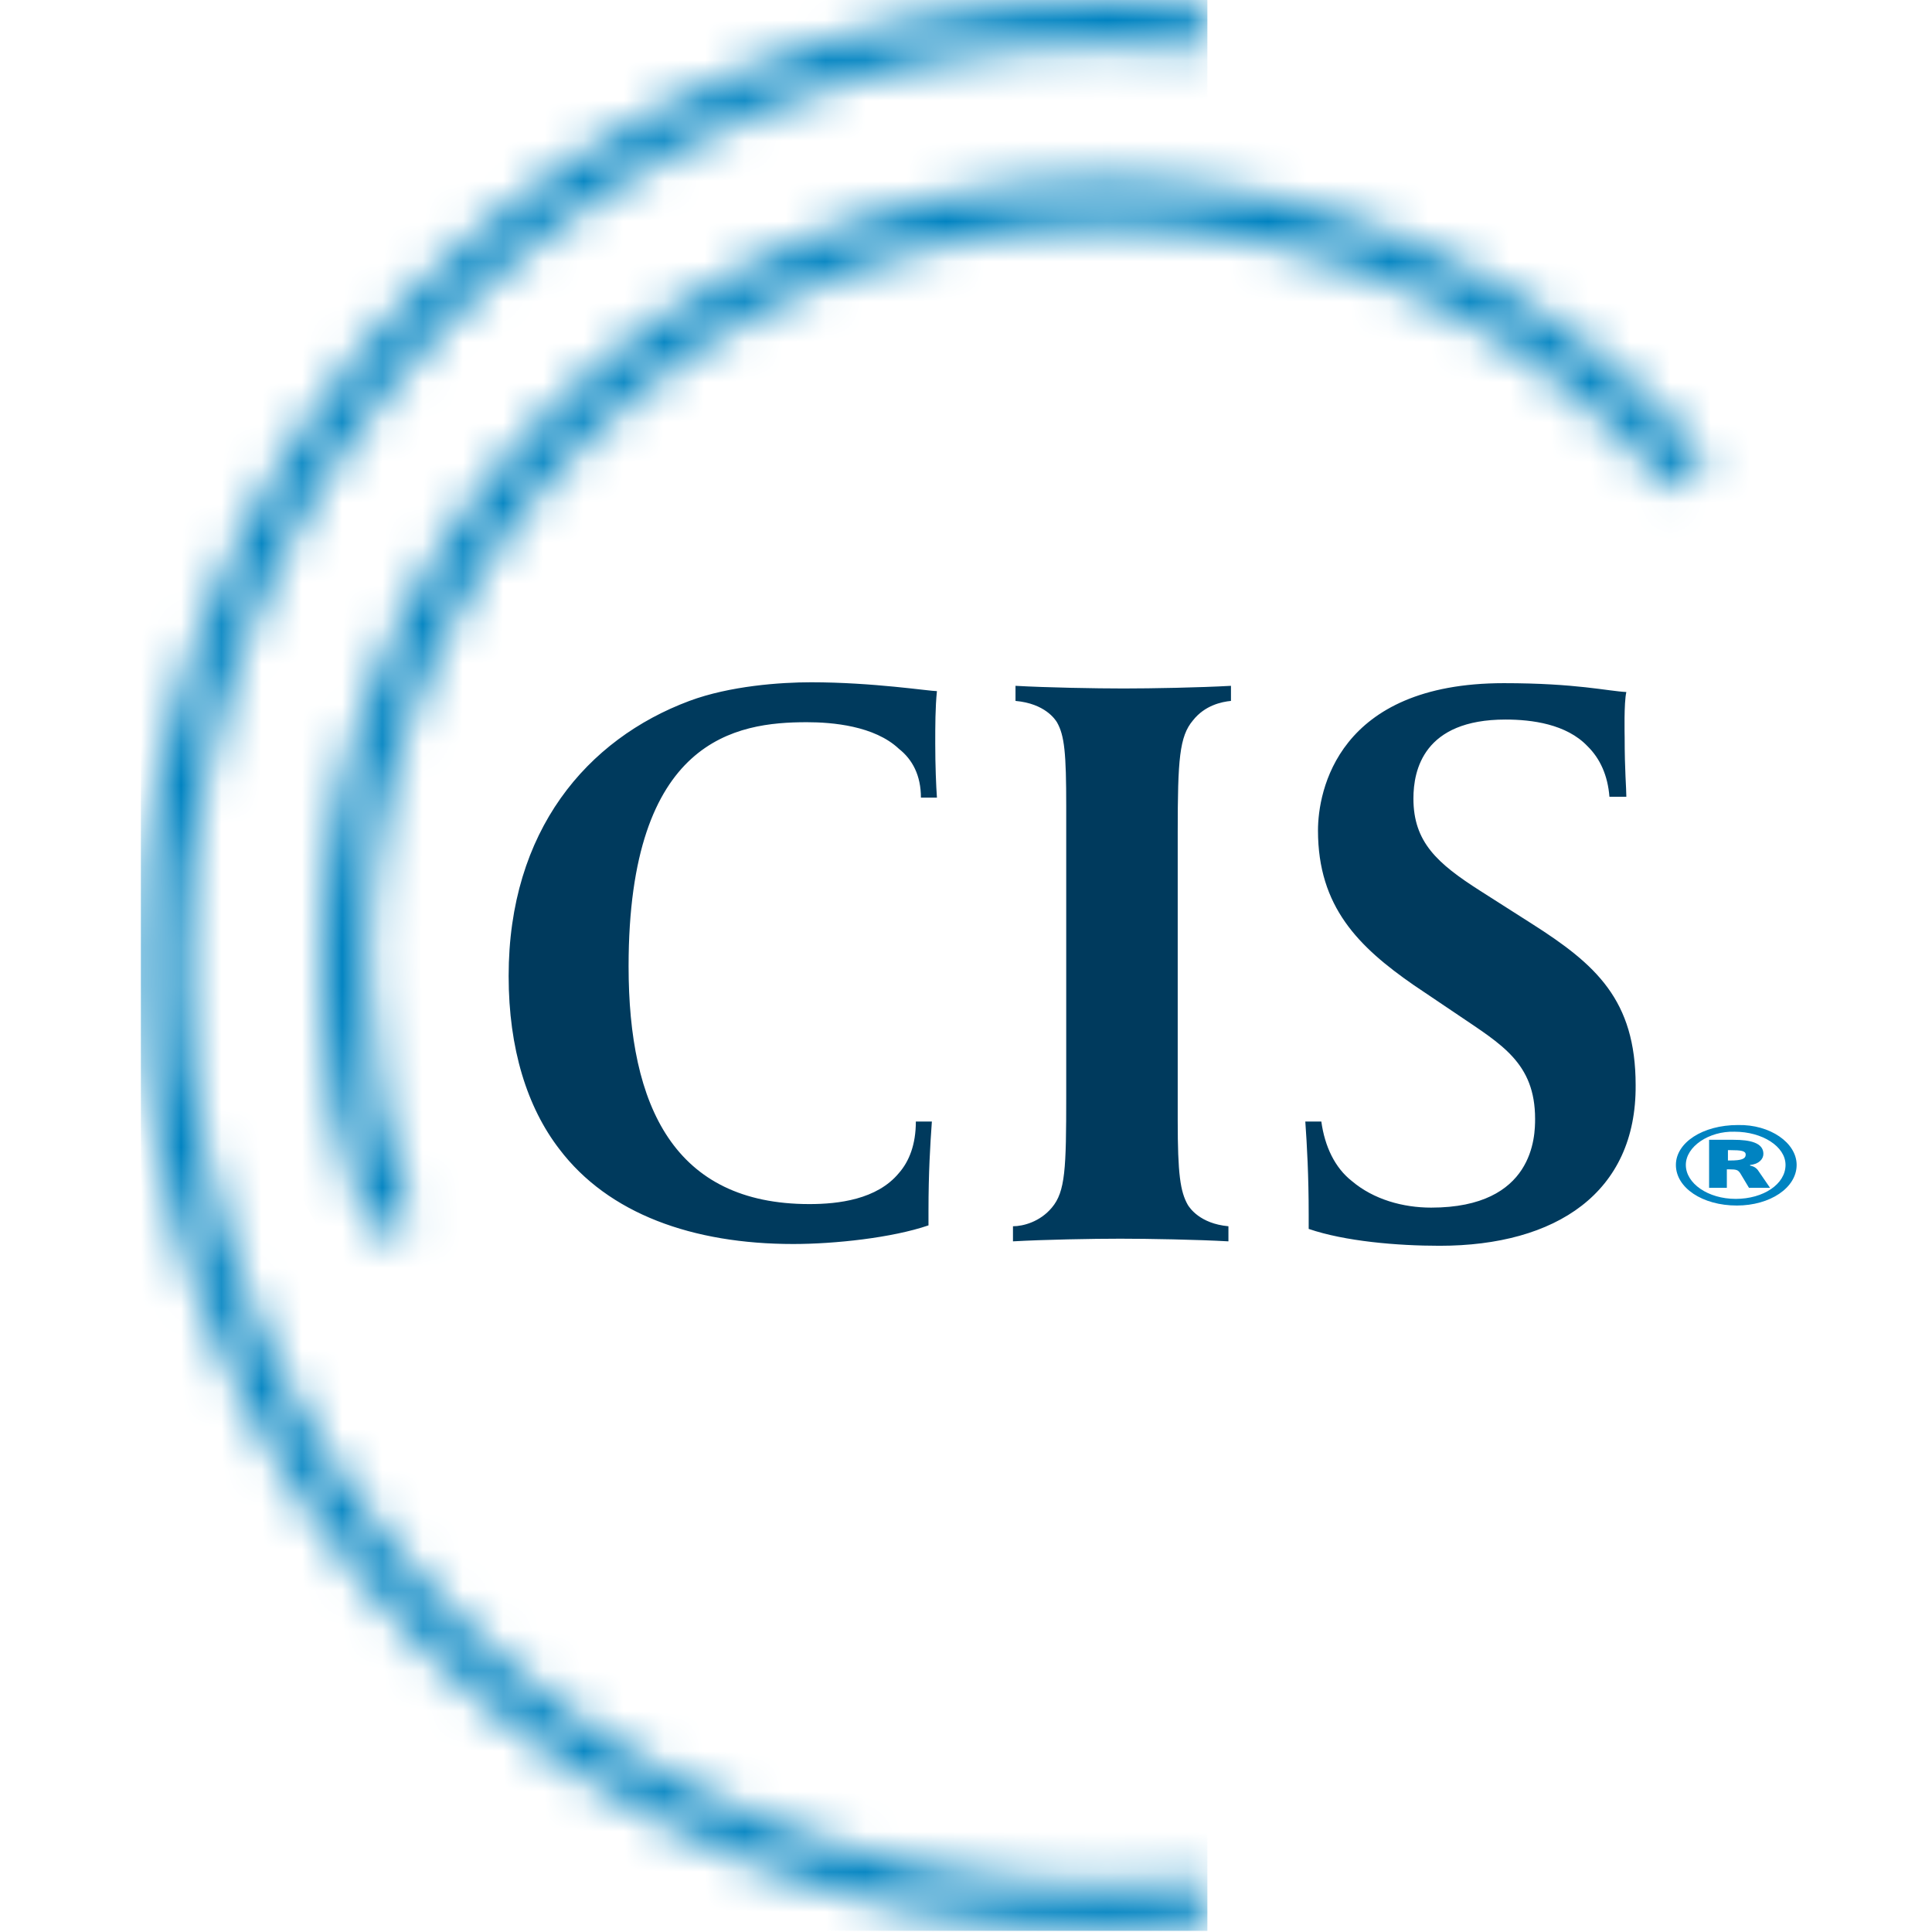
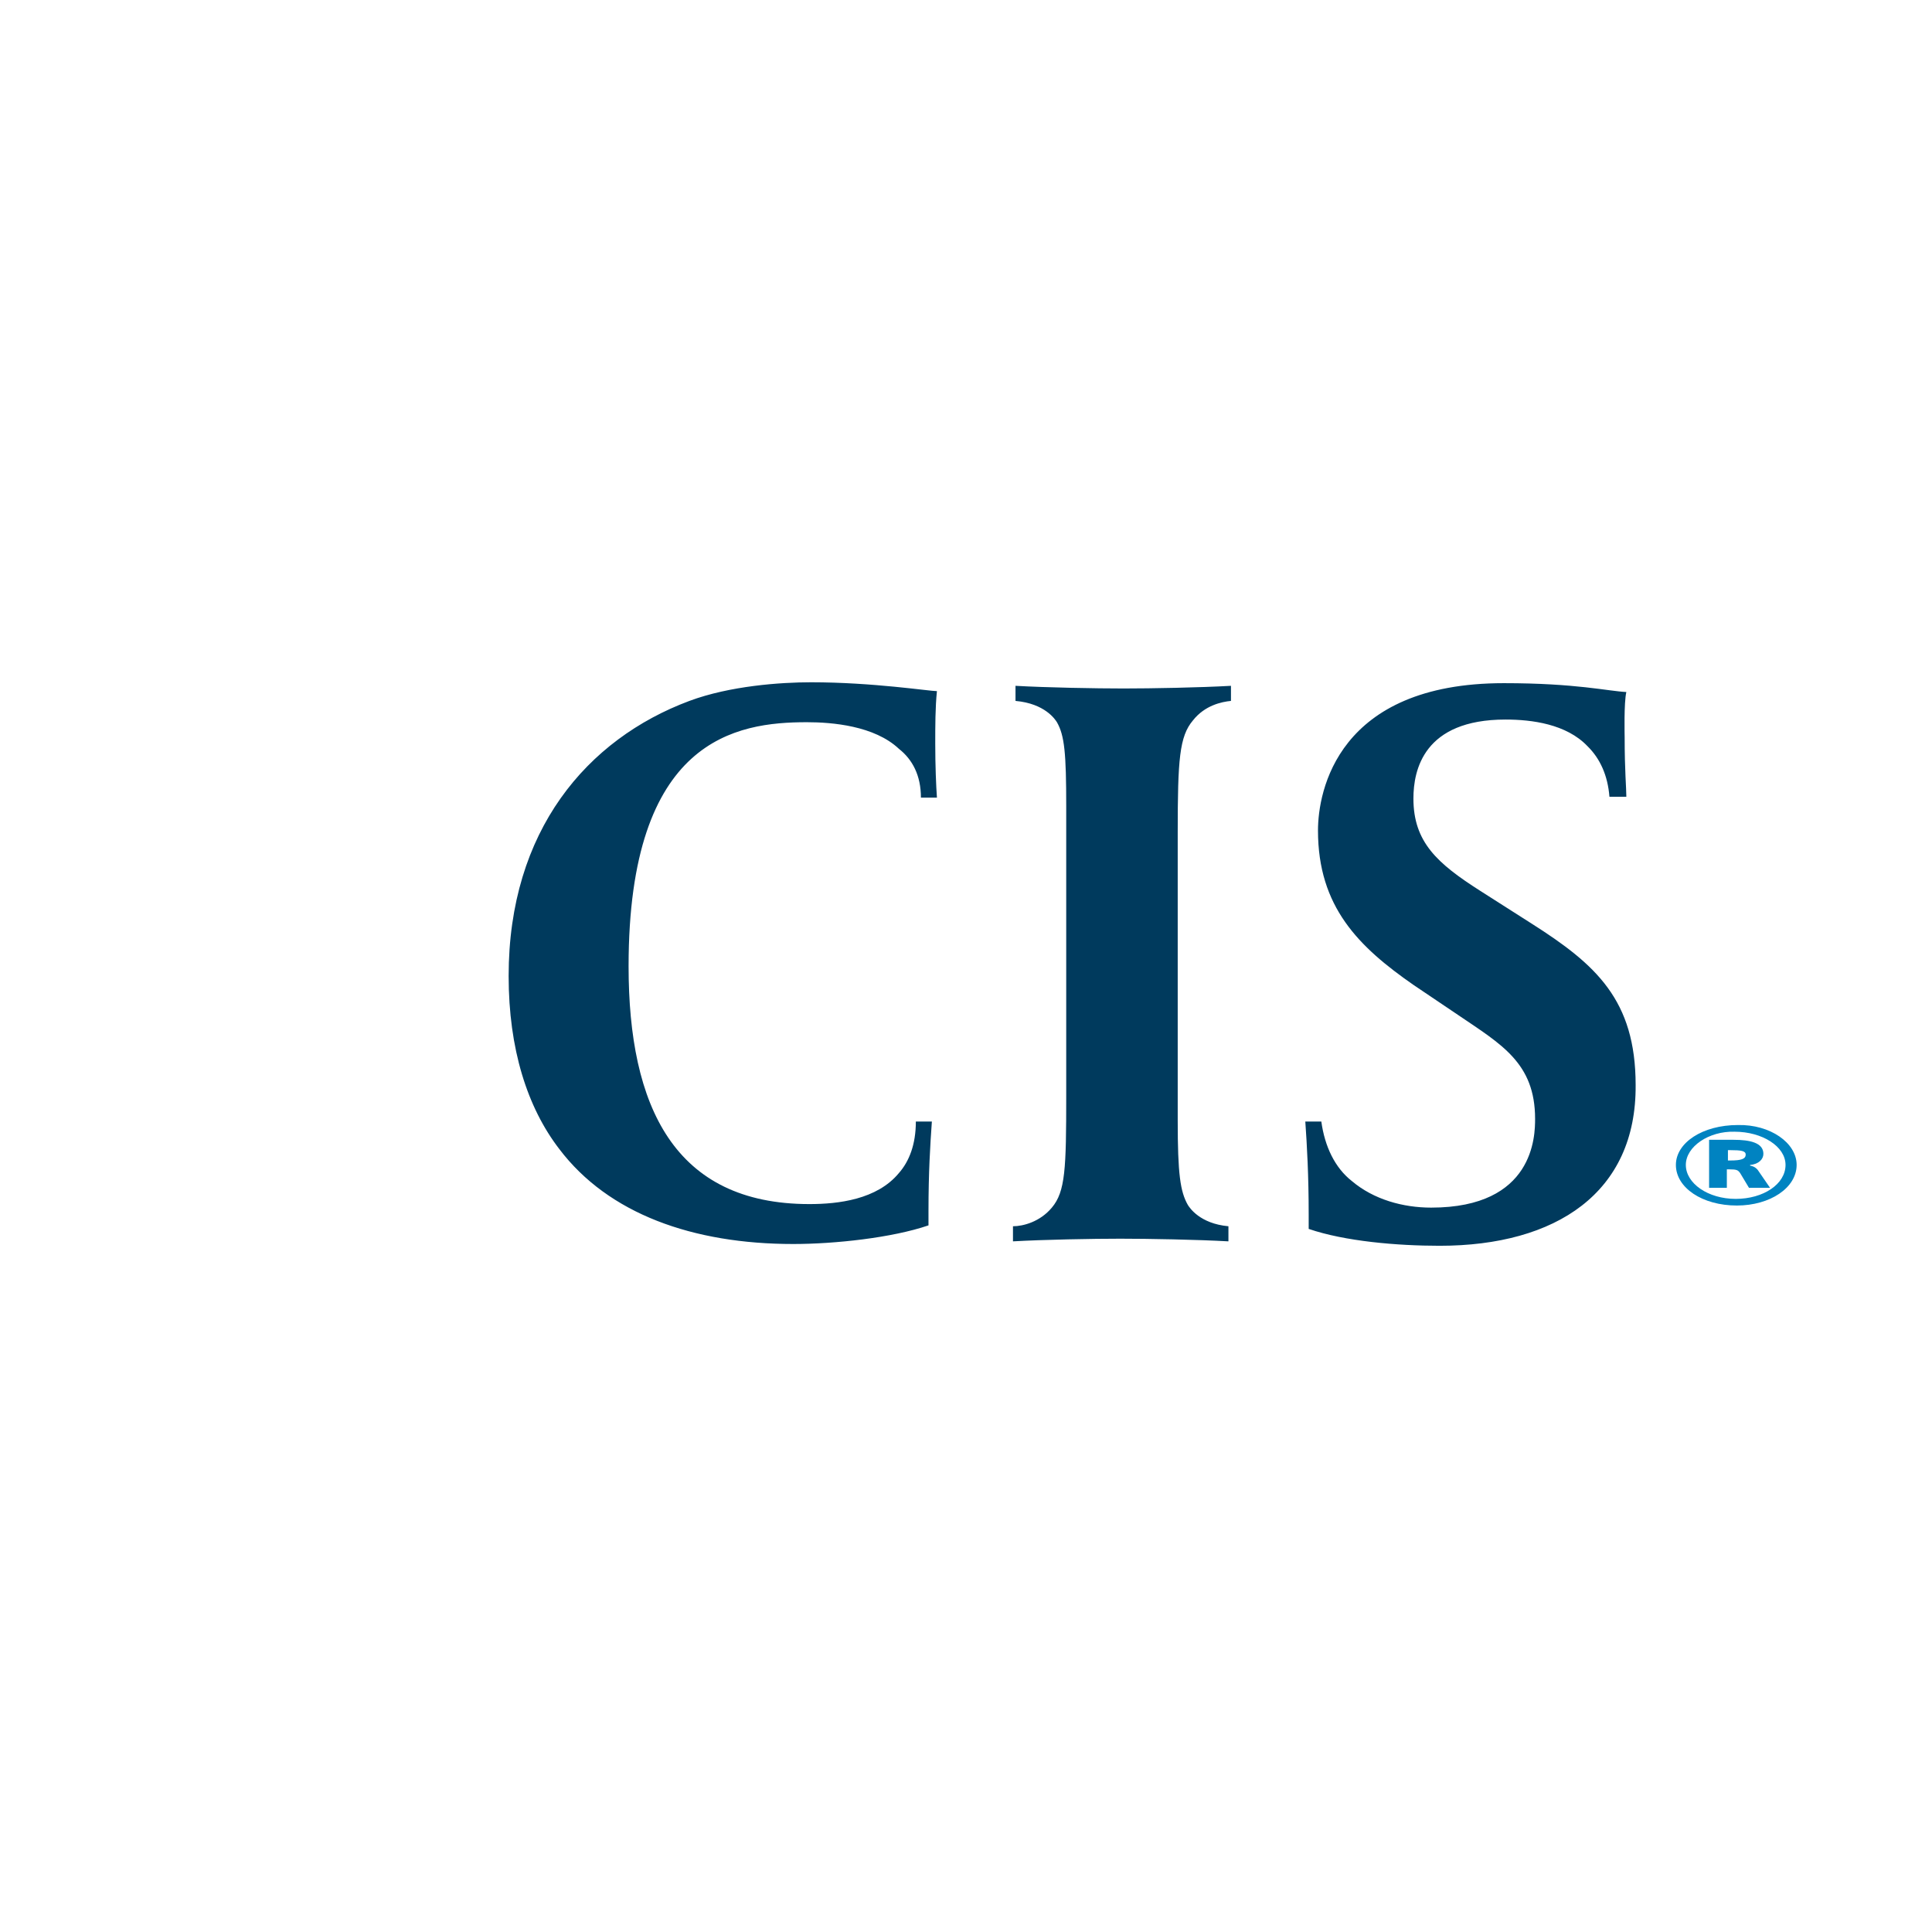
<svg xmlns="http://www.w3.org/2000/svg" width="48" height="48" viewBox="0 0 48 48" fill="none">
  <path d="M22.88 19.817C22.88 19.266 22.67 18.869 22.334 18.605C21.725 18.031 20.676 17.943 20.046 17.943C18.304 17.943 15.617 18.34 15.617 24.006C15.617 27.489 16.751 29.915 20.109 29.915C20.823 29.915 21.788 29.805 22.334 29.143C22.586 28.856 22.754 28.438 22.754 27.864H23.152C23.11 28.46 23.068 29.121 23.068 30.091V30.444C22.166 30.753 20.739 30.907 19.71 30.907C17.212 30.907 15.114 30.157 13.896 28.548C13.098 27.512 12.637 26.056 12.637 24.249C12.637 20.633 14.589 18.362 17.128 17.414C18.136 17.039 19.395 16.951 20.151 16.951C21.683 16.951 23.089 17.171 23.278 17.171C23.236 17.568 23.236 18.053 23.236 18.472C23.236 19.023 23.257 19.53 23.278 19.817H22.88ZM29.638 17.899C29.302 18.296 29.26 18.869 29.26 20.677V27.842C29.26 29.165 29.323 29.606 29.512 29.937C29.554 30.003 29.806 30.4 30.52 30.466V30.841C29.743 30.797 28.526 30.775 27.833 30.775C27.14 30.775 25.944 30.797 25.167 30.841V30.466C25.419 30.466 25.839 30.356 26.133 30.003C26.469 29.606 26.49 29.033 26.49 27.225V20.038C26.49 18.715 26.448 18.274 26.259 17.943C26.217 17.877 25.965 17.48 25.23 17.414V17.039C26.007 17.083 27.224 17.105 27.917 17.105C28.61 17.105 29.806 17.083 30.583 17.039V17.414C30.352 17.436 29.932 17.524 29.638 17.899ZM35.767 30.951C34.718 30.951 33.416 30.841 32.514 30.532V30.179C32.514 29.209 32.472 28.46 32.43 27.864H32.828C32.913 28.482 33.164 29.011 33.584 29.341C34.13 29.805 34.864 30.003 35.557 30.003C38.118 30.003 38.139 28.217 38.139 27.798C38.139 26.409 37.299 25.946 36.229 25.219L35.116 24.469C33.752 23.521 32.745 22.529 32.745 20.633C32.745 19.663 33.227 16.973 37.362 16.973C39.167 16.973 39.944 17.171 40.406 17.193C40.343 17.458 40.364 18.274 40.364 18.318C40.364 19.156 40.406 19.575 40.406 19.795H39.986C39.944 19.266 39.755 18.847 39.44 18.538C38.915 17.987 38.055 17.877 37.404 17.877C35.368 17.877 35.116 19.134 35.116 19.839C35.116 20.919 35.704 21.449 36.775 22.132L38.055 22.948C39.65 23.962 40.637 24.844 40.637 26.96C40.657 29.628 38.664 30.951 35.767 30.951Z" fill="#003A5D" />
  <path d="M44.637 28.942C44.637 29.511 43.976 29.951 43.151 29.951C42.297 29.951 41.637 29.511 41.637 28.942C41.637 28.392 42.297 27.951 43.178 27.951C43.976 27.933 44.637 28.392 44.637 28.942ZM41.884 28.942C41.884 29.401 42.435 29.786 43.123 29.786C43.811 29.786 44.361 29.419 44.361 28.942C44.361 28.483 43.783 28.117 43.095 28.117C42.462 28.098 41.884 28.483 41.884 28.942ZM42.49 28.318H43.068C43.481 28.318 43.811 28.392 43.811 28.667C43.811 28.795 43.701 28.924 43.481 28.942V28.96C43.591 28.979 43.646 29.034 43.673 29.07L43.976 29.511H43.453L43.233 29.144C43.178 29.07 43.151 29.052 42.958 29.052H42.903V29.511H42.462V28.318H42.49ZM42.93 28.832H42.985C43.261 28.832 43.371 28.795 43.371 28.685C43.371 28.593 43.261 28.575 42.985 28.575H42.93V28.832Z" fill="#0083C1" />
  <mask id="mask0_17557_2581" style="mask-type:luminance" maskUnits="userSpaceOnUse" x="3" y="0" width="27" height="48">
-     <path d="M3.5 23.976C3.5 37.203 14.268 47.951 27.476 47.951C28.323 47.951 29.15 47.91 29.976 47.827L29.873 46.711C29.088 46.794 28.282 46.835 27.476 46.835C14.847 46.835 4.616 36.604 4.616 23.976C4.616 11.347 14.847 1.116 27.476 1.116C28.282 1.116 29.088 1.157 29.873 1.24L29.997 0.124C29.17 0.041 28.343 0 27.496 0C14.248 0 3.5 10.748 3.5 23.976Z" fill="white" />
-   </mask>
+     </mask>
  <g mask="url(#mask0_17557_2581)">
    <path d="M29.997 0H3.5V47.972H29.997V0Z" fill="url(#paint0_linear_17557_2581)" />
  </g>
  <mask id="mask1_17557_2581" style="mask-type:luminance" maskUnits="userSpaceOnUse" x="7" y="4" width="36" height="27">
-     <path d="M7.985 23.975C7.985 26.311 8.398 28.564 9.163 30.651L10.217 30.259C9.493 28.295 9.121 26.187 9.121 23.975C9.121 13.827 17.348 5.622 27.475 5.622C33.117 5.622 38.181 8.164 41.55 12.174L42.418 11.45C38.822 7.193 33.469 4.485 27.475 4.485C16.707 4.485 7.985 13.207 7.985 23.975Z" fill="white" />
-   </mask>
+     </mask>
  <g mask="url(#mask1_17557_2581)">
    <path d="M33.8 -10.417L53.724 24.099L16.603 45.533L-3.342 11.037L33.8 -10.417Z" fill="url(#paint1_linear_17557_2581)" />
  </g>
  <defs>
    <linearGradient id="paint0_linear_17557_2581" x1="3.496" y1="23.981" x2="29.986" y2="23.981" gradientUnits="userSpaceOnUse">
      <stop stop-color="#0083C1" />
      <stop offset="0.4" stop-color="#0083C1" />
      <stop offset="0.99" stop-color="#0083C1" />
      <stop offset="1" stop-color="#0083C1" />
    </linearGradient>
    <linearGradient id="paint1_linear_17557_2581" x1="18.798" y1="6.476" x2="26.948" y2="20.592" gradientUnits="userSpaceOnUse">
      <stop stop-color="#0083C1" />
      <stop offset="0.4" stop-color="#0083C1" />
      <stop offset="0.99" stop-color="#0083C1" />
      <stop offset="1" stop-color="#0083C1" />
    </linearGradient>
  </defs>
</svg>